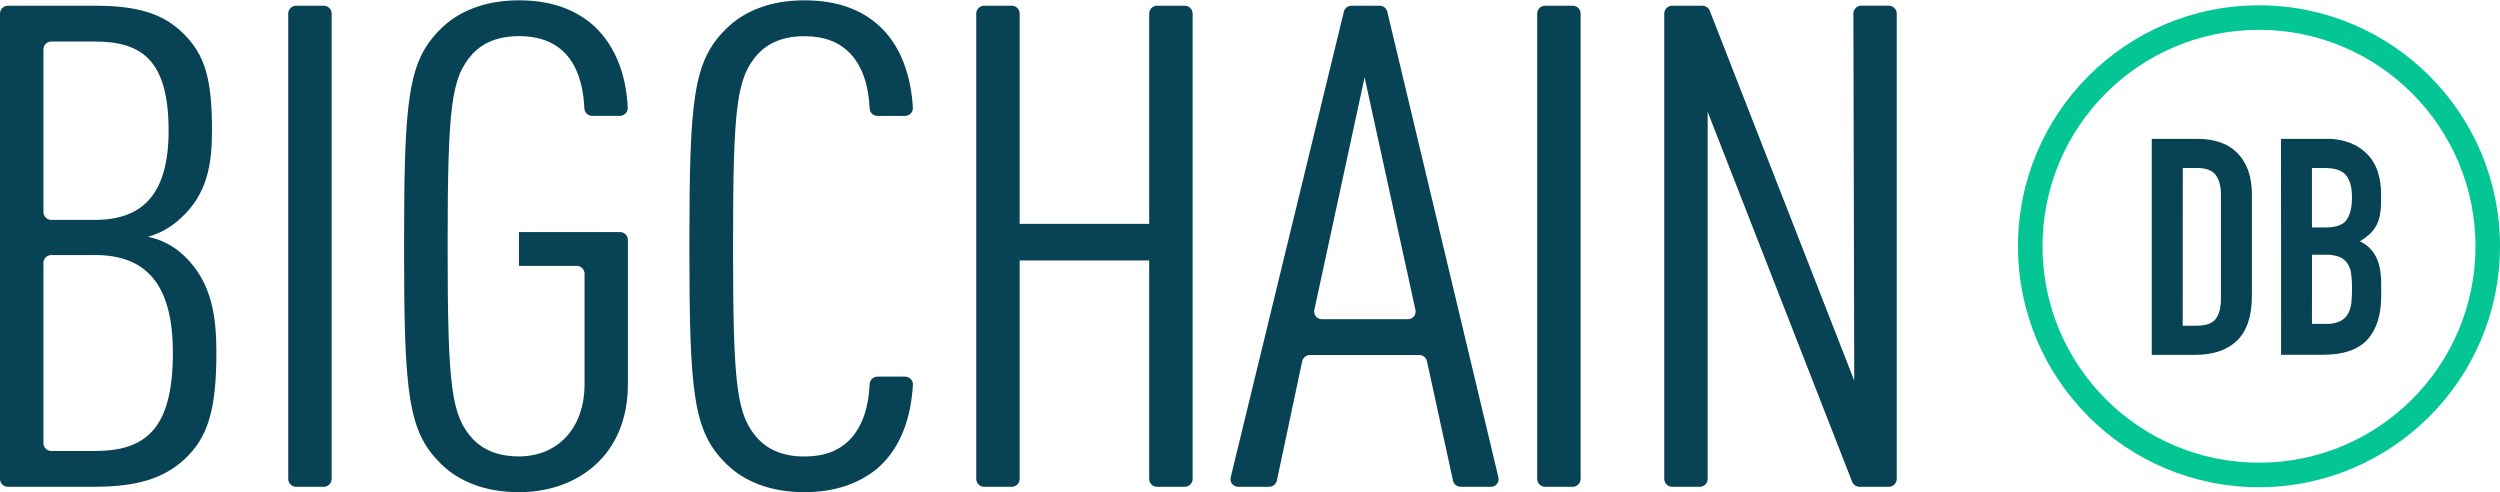
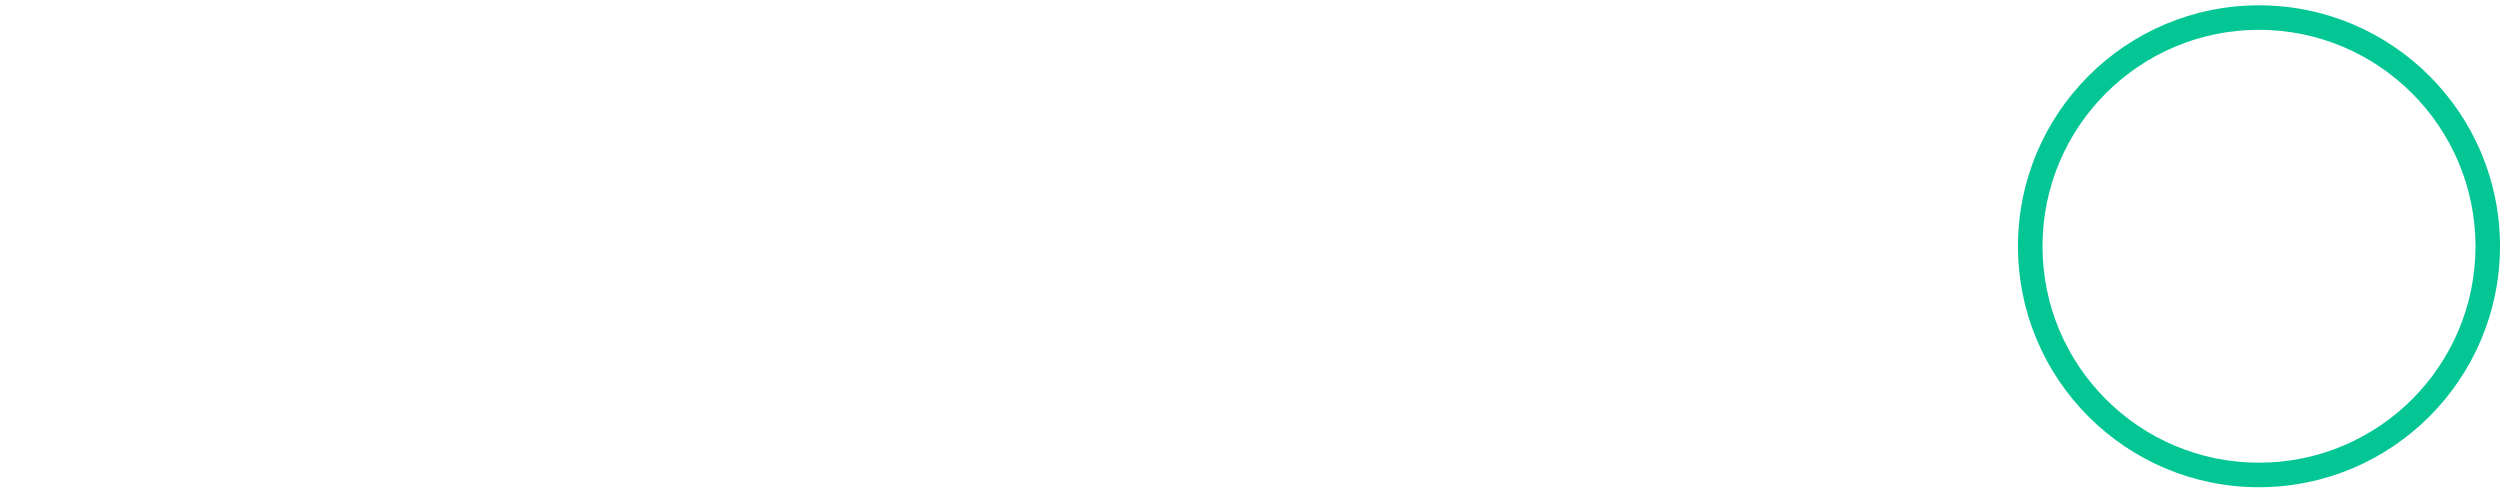
<svg xmlns="http://www.w3.org/2000/svg" width="1000" height="197" viewBox="0 0 1000 197">
  <g fill="none">
    <path fill="#04C695" d="M903.593,194.893 C850.351,194.893 807.188,151.743 807.187,98.514 C807.185,45.285 850.344,2.132 903.586,2.128 C956.829,2.124 999.994,45.271 1000,98.5 C999.942,151.708 956.815,194.829 903.593,194.893 L903.593,194.893 Z M903.593,11.925 C855.769,11.931 817.003,50.695 817.007,98.507 C817.011,146.32 855.783,185.077 903.607,185.075 C951.432,185.073 990.2,146.312 990.2,98.5 C990.142,50.706 951.399,11.978 903.593,11.925 L903.593,11.925 Z" />
-     <path fill="#074354" d="M860.706 55.55L879.031 55.55C886.055 55.55 891.437 57.513 895.174 61.439 898.911 65.365 900.773 70.843 900.759 77.873L900.759 118.274C900.759 126.364 898.795 132.334 894.868 136.183 890.941 140.032 885.3 141.952 877.945 141.945L860.706 141.945 860.706 55.55zM873.087 130.283L878.82 130.283C882.297 130.283 884.756 129.412 886.196 127.671 887.636 125.929 888.363 123.2 888.377 119.485L888.377 77.873C888.377 74.474 887.675 71.844 886.27 69.982 884.865 68.121 882.381 67.191 878.82 67.191L873.119 67.191 873.087 130.283zM912.403 55.55L930.453 55.55C933.921 55.457 937.371 56.078 940.59 57.372 943.208 58.463 945.552 60.122 947.45 62.229 949.224 64.243 950.53 66.624 951.275 69.203 952.046 71.863 952.433 74.619 952.424 77.388L952.424 80.549C952.457 82.543 952.273 84.536 951.876 86.49 951.558 87.973 951.007 89.395 950.242 90.704 949.524 91.906 948.625 92.99 947.576 93.917 946.451 94.903 945.234 95.778 943.941 96.53 946.719 97.782 948.987 99.945 950.369 102.661 951.774 105.372 952.476 108.993 952.476 113.523L952.476 118.379C952.476 125.985 950.636 131.807 946.955 135.846 943.274 139.884 937.387 141.907 929.294 141.914L912.434 141.914 912.403 55.55zM924.784 90.978L930.369 90.978C934.492 90.978 937.264 89.946 938.683 87.881 940.102 85.816 940.804 82.803 940.79 78.842 940.79 74.958 940.004 72.047 938.43 70.109 936.856 68.17 934.004 67.201 929.874 67.201L924.773 67.201 924.784 90.978zM924.784 129.556L930.126 129.556C932.145 129.666 934.162 129.306 936.017 128.503 937.367 127.835 938.486 126.778 939.231 125.469 939.998 124.043 940.454 122.47 940.569 120.855 940.731 119.078 940.811 117.136 940.811 115.029 940.828 113.123 940.705 111.218 940.443 109.33 940.254 107.86 939.72 106.455 938.883 105.232 938.089 104.118 936.992 103.255 935.722 102.746 933.973 102.117 932.121 101.827 930.263 101.892L924.805 101.892 924.784 129.556zM73.899 183.631C65.332 191.469 54.795 194.714 37.387 194.714L3.246 194.714C1.535 194.762.096 193.441-.99200722e-16 191.733L-.99200722e-16 5.267C.096 3.559 1.535 2.238 3.246 2.286L37.682 2.286C54.795 2.286 65.068 5.267 73.309 13.369 82.139 22.018 84.795 32.015 84.795 52.021 84.795 65.537 83.024 77.43 72.434 87.154 68.705 90.722 64.157 93.319 59.189 94.718 64.615 95.827 69.617 98.449 73.614 102.282 85.09 113.091 86.554 127.471 86.554 141.166 86.554 164.985 82.729 175.256 73.899 183.631zM37.935 16.613L20.622 16.613C18.911 16.565 17.472 17.886 17.376 19.595L17.376 84.973C17.472 86.682 18.911 88.003 20.622 87.955L37.935 87.955C56.818 87.955 67.439 77.957 67.439 52.284 67.439 24.177 56.818 16.613 37.935 16.613zM37.935 102.019L20.622 102.019C18.911 101.97 17.472 103.292 17.376 105L17.376 177.405C17.472 179.114 18.911 180.435 20.622 180.387L37.935 180.387C57.956 180.387 69.146 171.959 69.146 141.197 69.189 113.091 57.956 102.008 37.935 102.008L37.935 102.019zM115.29 191.733L115.29 5.267C115.386 3.559 116.825 2.238 118.535 2.286L129.41 2.286C131.121 2.238 132.559 3.559 132.655 5.267L132.655 191.733C132.559 193.441 131.121 194.762 129.41 194.714L118.535 194.714C116.825 194.762 115.386 193.441 115.29 191.733zM207.587 196.874C194.046 196.874 183.446 192.554 176.375 185.528 163.13 172.559 161.623 157.421 161.623 98.5 161.623 39.579 163.098 24.451 176.375 11.472 183.467 4.446 194.067.126 207.587.126 221.106.126 230.843 4.182 237.914 10.661 246.122 18.446 250.558 29.961 251.096 43.266 251.056 45.008 249.613 46.388 247.871 46.353L236.997 46.353C235.317 46.404 233.891 45.131 233.751 43.456 233.119 28.95 227.482 14.454 207.608 14.454 199.073 14.454 193.182 17.161 189.062 21.48 180.527 30.962 179.052 42.023 179.052 98.511 179.052 154.998 180.527 166.08 189.062 175.541 193.182 179.86 199.073 182.567 207.608 182.567 222.624 182.567 233.815 171.759 233.815 153.649L233.815 109.319C233.718 107.611 232.28 106.29 230.569 106.338L207.587 106.338 207.587 92.822 247.914 92.822C249.624 92.773 251.063 94.095 251.159 95.803L251.159 153.628C251.18 182.251 230.864 196.874 207.587 196.874zM350.569 187.687C343.498 193.366 334.078 196.874 321.718 196.874 308.177 196.874 297.576 192.554 290.506 185.528 277.26 172.559 275.753 157.421 275.753 98.5 275.753 39.579 277.229 24.451 290.506 11.472 297.576 4.446 308.177.126 321.718.126 334.963.126 344.679 3.908 351.749 10.398 360.179 18.172 364.394 29.898 365.163 43.214 365.164 44.067 364.819 44.883 364.208 45.479 363.597 46.074 362.771 46.397 361.918 46.374L351.106 46.374C349.43 46.425 348.005 45.158 347.861 43.487 347.471 34.796 345.248 26.569 339.684 20.975 335.564 16.919 329.968 14.485 321.77 14.485 313.235 14.485 307.345 17.193 303.224 21.512 294.689 30.993 293.214 42.055 293.214 98.542 293.214 155.03 294.689 166.112 303.224 175.572 307.345 179.892 313.235 182.599 321.77 182.599 330.011 182.599 335.606 180.165 339.684 176.11 345.248 170.516 347.482 162.288 347.861 153.597 347.974 151.901 349.407 150.598 351.106 150.647L361.928 150.647C362.781 150.624 363.607 150.947 364.218 151.542 364.83 152.138 365.174 152.954 365.174 153.807 364.373 167.85 359.895 179.881 350.569 187.687zM459.673 191.733L459.673 104.178 407.861 104.178 407.861 191.733C407.765 193.441 406.326 194.762 404.615 194.714L393.741 194.714C392.03 194.762 390.592 193.441 390.495 191.733L390.495 5.267C390.592 3.559 392.03 2.238 393.741 2.286L404.636 2.286C406.339 2.249 407.765 3.568 407.861 5.267L407.861 89.545 459.673 89.545 459.673 5.267C459.77 3.559 461.208 2.238 462.919 2.286L473.793 2.286C475.508 2.232 476.953 3.555 477.05 5.267L477.05 191.733C476.953 193.441 475.515 194.762 473.804 194.714L462.919 194.714C461.208 194.762 459.77 193.441 459.673 191.733L459.673 191.733zM581.212 192.323L570.769 144.41C570.413 142.966 569.096 141.965 567.608 142.009L524.057 142.009C522.566 141.966 521.248 142.972 520.896 144.421L510.727 192.301C510.375 193.751 509.057 194.756 507.566 194.714L495.406 194.714C494.466 194.764 493.556 194.378 492.938 193.668 492.321 192.958 492.065 192.003 492.244 191.079L537.555 4.614C537.941 3.199 539.25 2.235 540.717 2.286L551.739 2.286C553.208 2.236 554.518 3.205 554.9 4.625L599.399 191.09C599.575 192.012 599.318 192.964 598.701 193.671 598.084 194.378 597.176 194.763 596.238 194.714L584.394 194.714C582.901 194.769 581.574 193.771 581.212 192.323zM545.838 30.93L525.701 124.121C525.551 125.032 525.82 125.963 526.433 126.654 527.046 127.345 527.939 127.722 528.862 127.681L563.045 127.681C563.971 127.723 564.865 127.344 565.479 126.65 566.093 125.957 566.36 125.023 566.207 124.11L545.838 30.93zM614.879 191.733L614.879 5.267C614.975 3.559 616.414 2.238 618.124 2.286L628.999 2.286C630.71 2.238 632.148 3.559 632.244 5.267L632.244 191.733C632.148 193.441 630.71 194.762 628.999 194.714L618.135 194.714C616.42 194.768 614.975 193.445 614.879 191.733zM740.885 192.786L683.066 44.72 683.066 191.733C682.97 193.441 681.532 194.762 679.821 194.714L668.946 194.714C667.236 194.762 665.797 193.441 665.701 191.733L665.701 5.267C665.797 3.559 667.236 2.238 668.946 2.286L680.78 2.286C682.11 2.232 683.338 2.997 683.878 4.214L741.697 152.238 741.359 5.267C741.45 3.555 742.89 2.227 744.605 2.276L755.532 2.276C757.214 2.273 758.604 3.588 758.693 5.267L758.693 191.733C758.597 193.441 757.159 194.762 755.448 194.714L743.941 194.714C742.626 194.75 741.419 193.989 740.885 192.786z" />
  </g>
</svg>